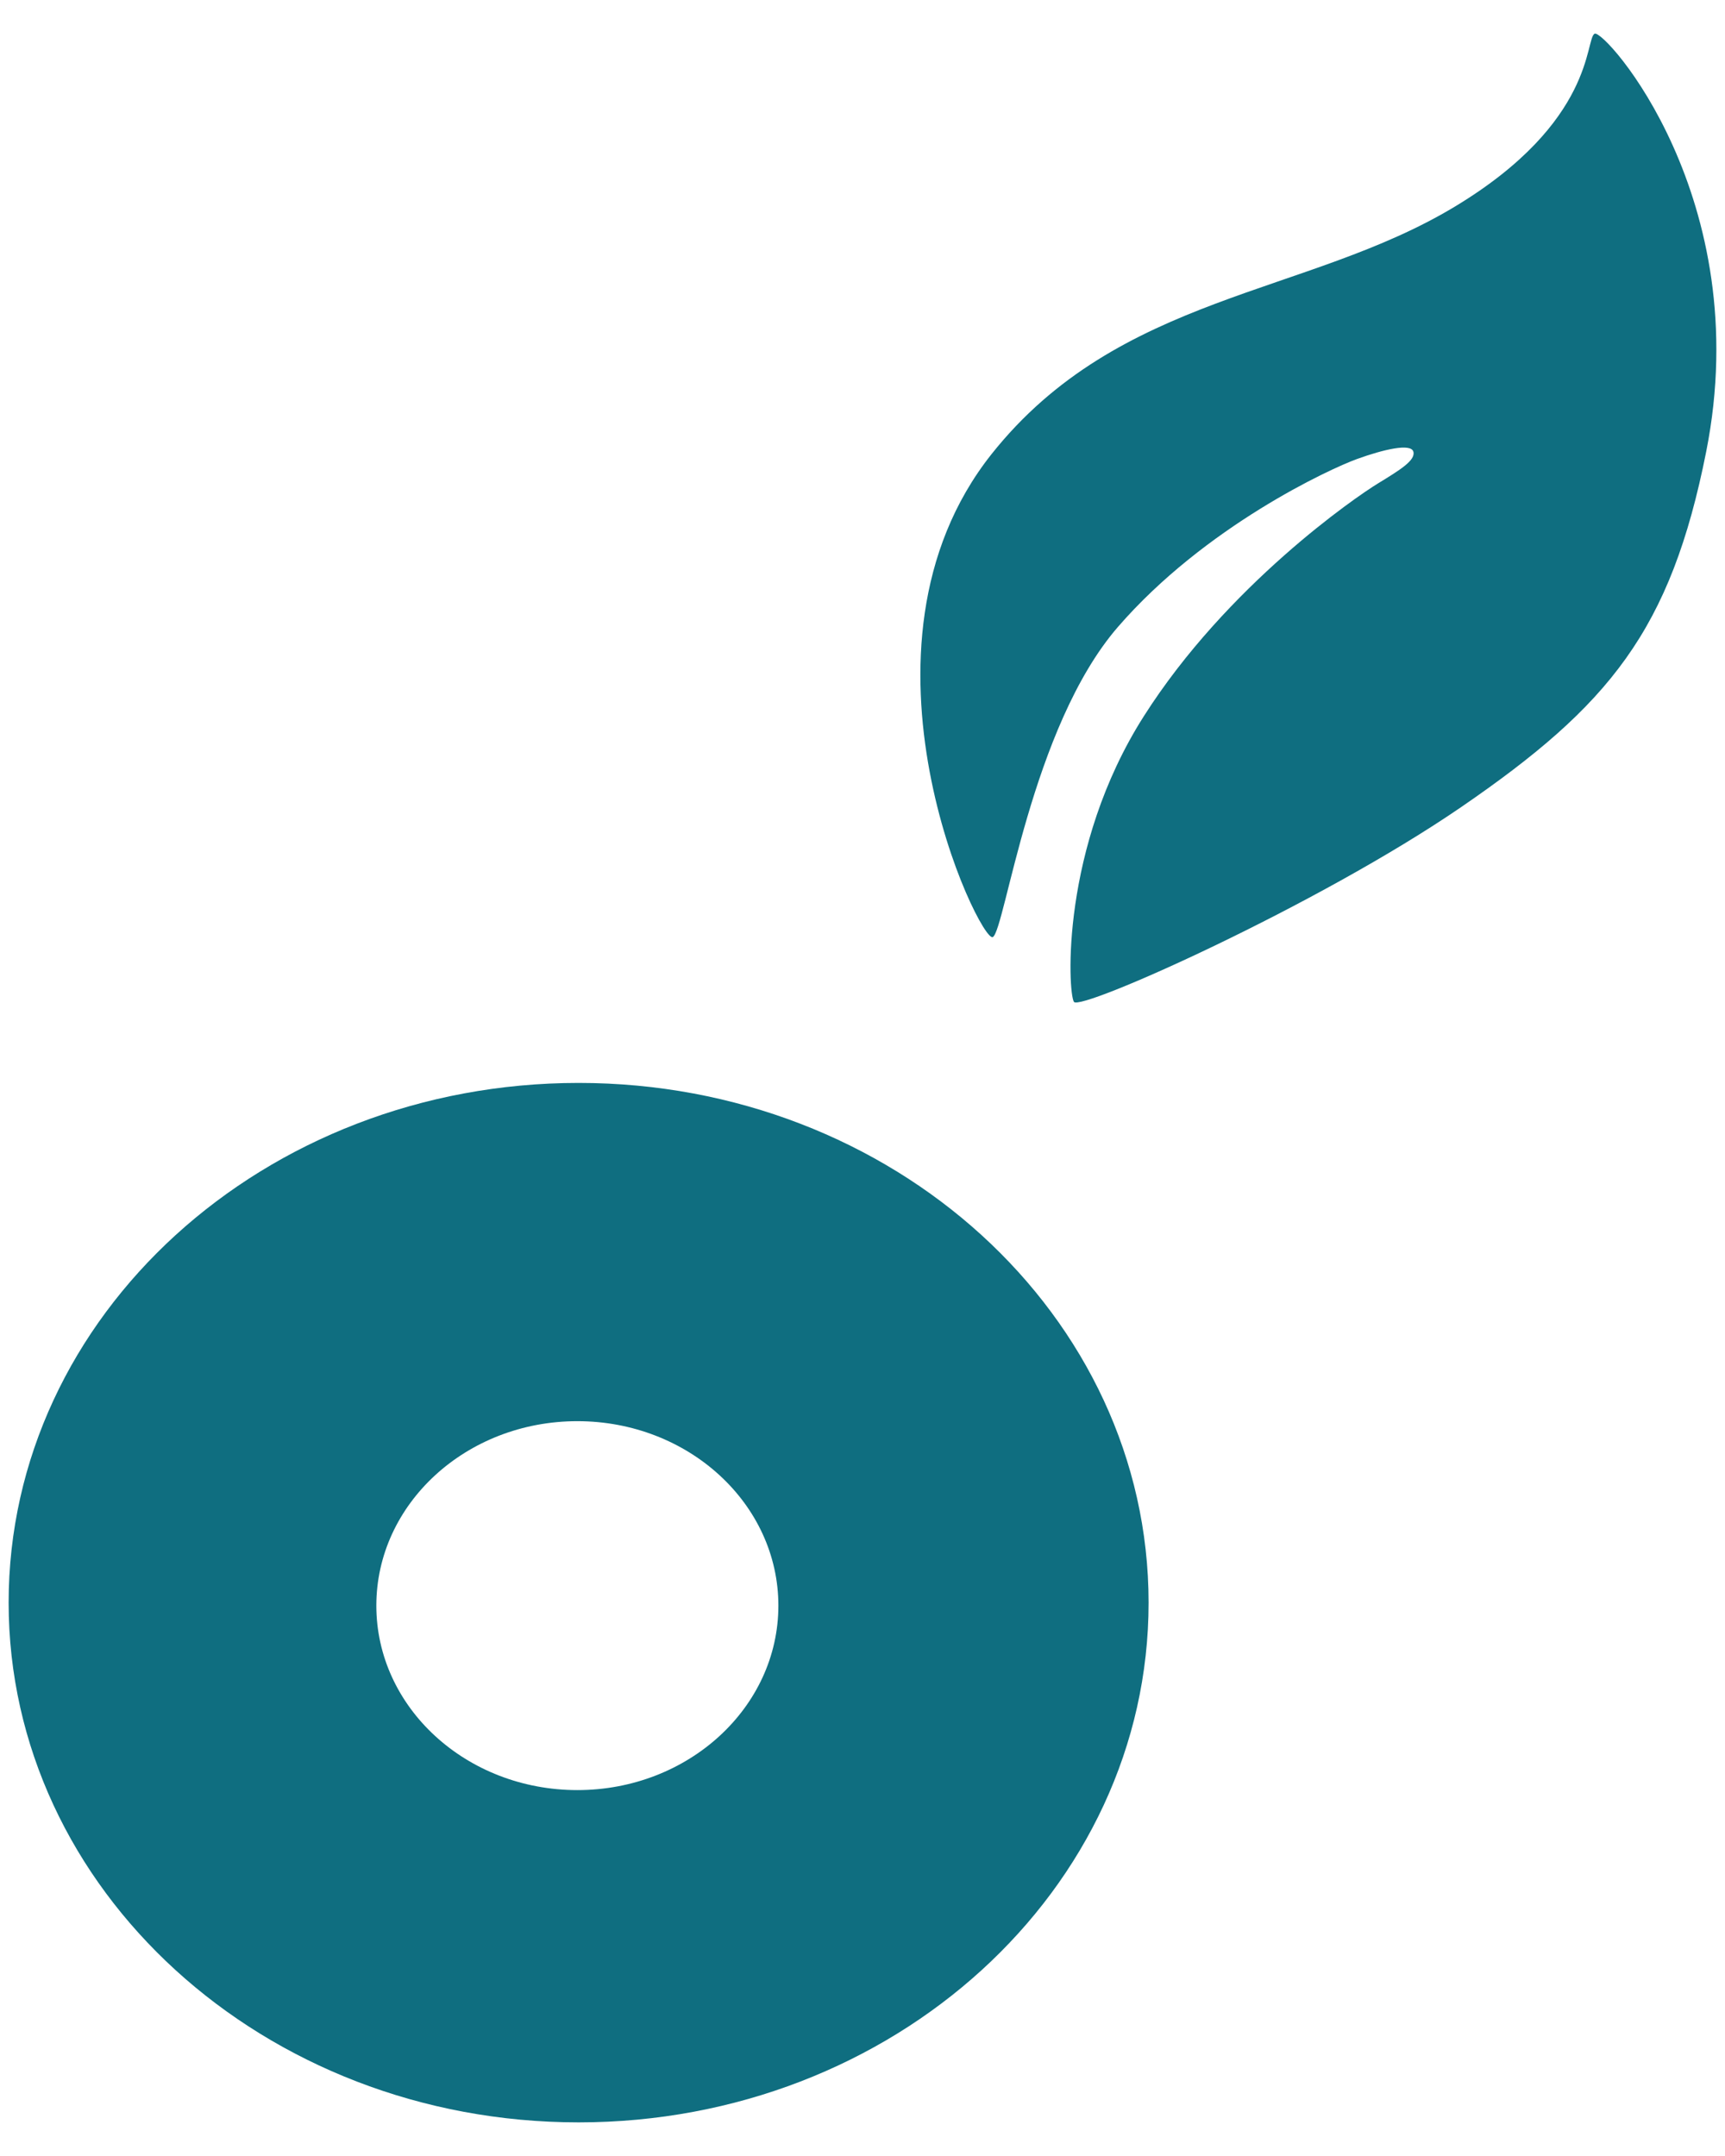
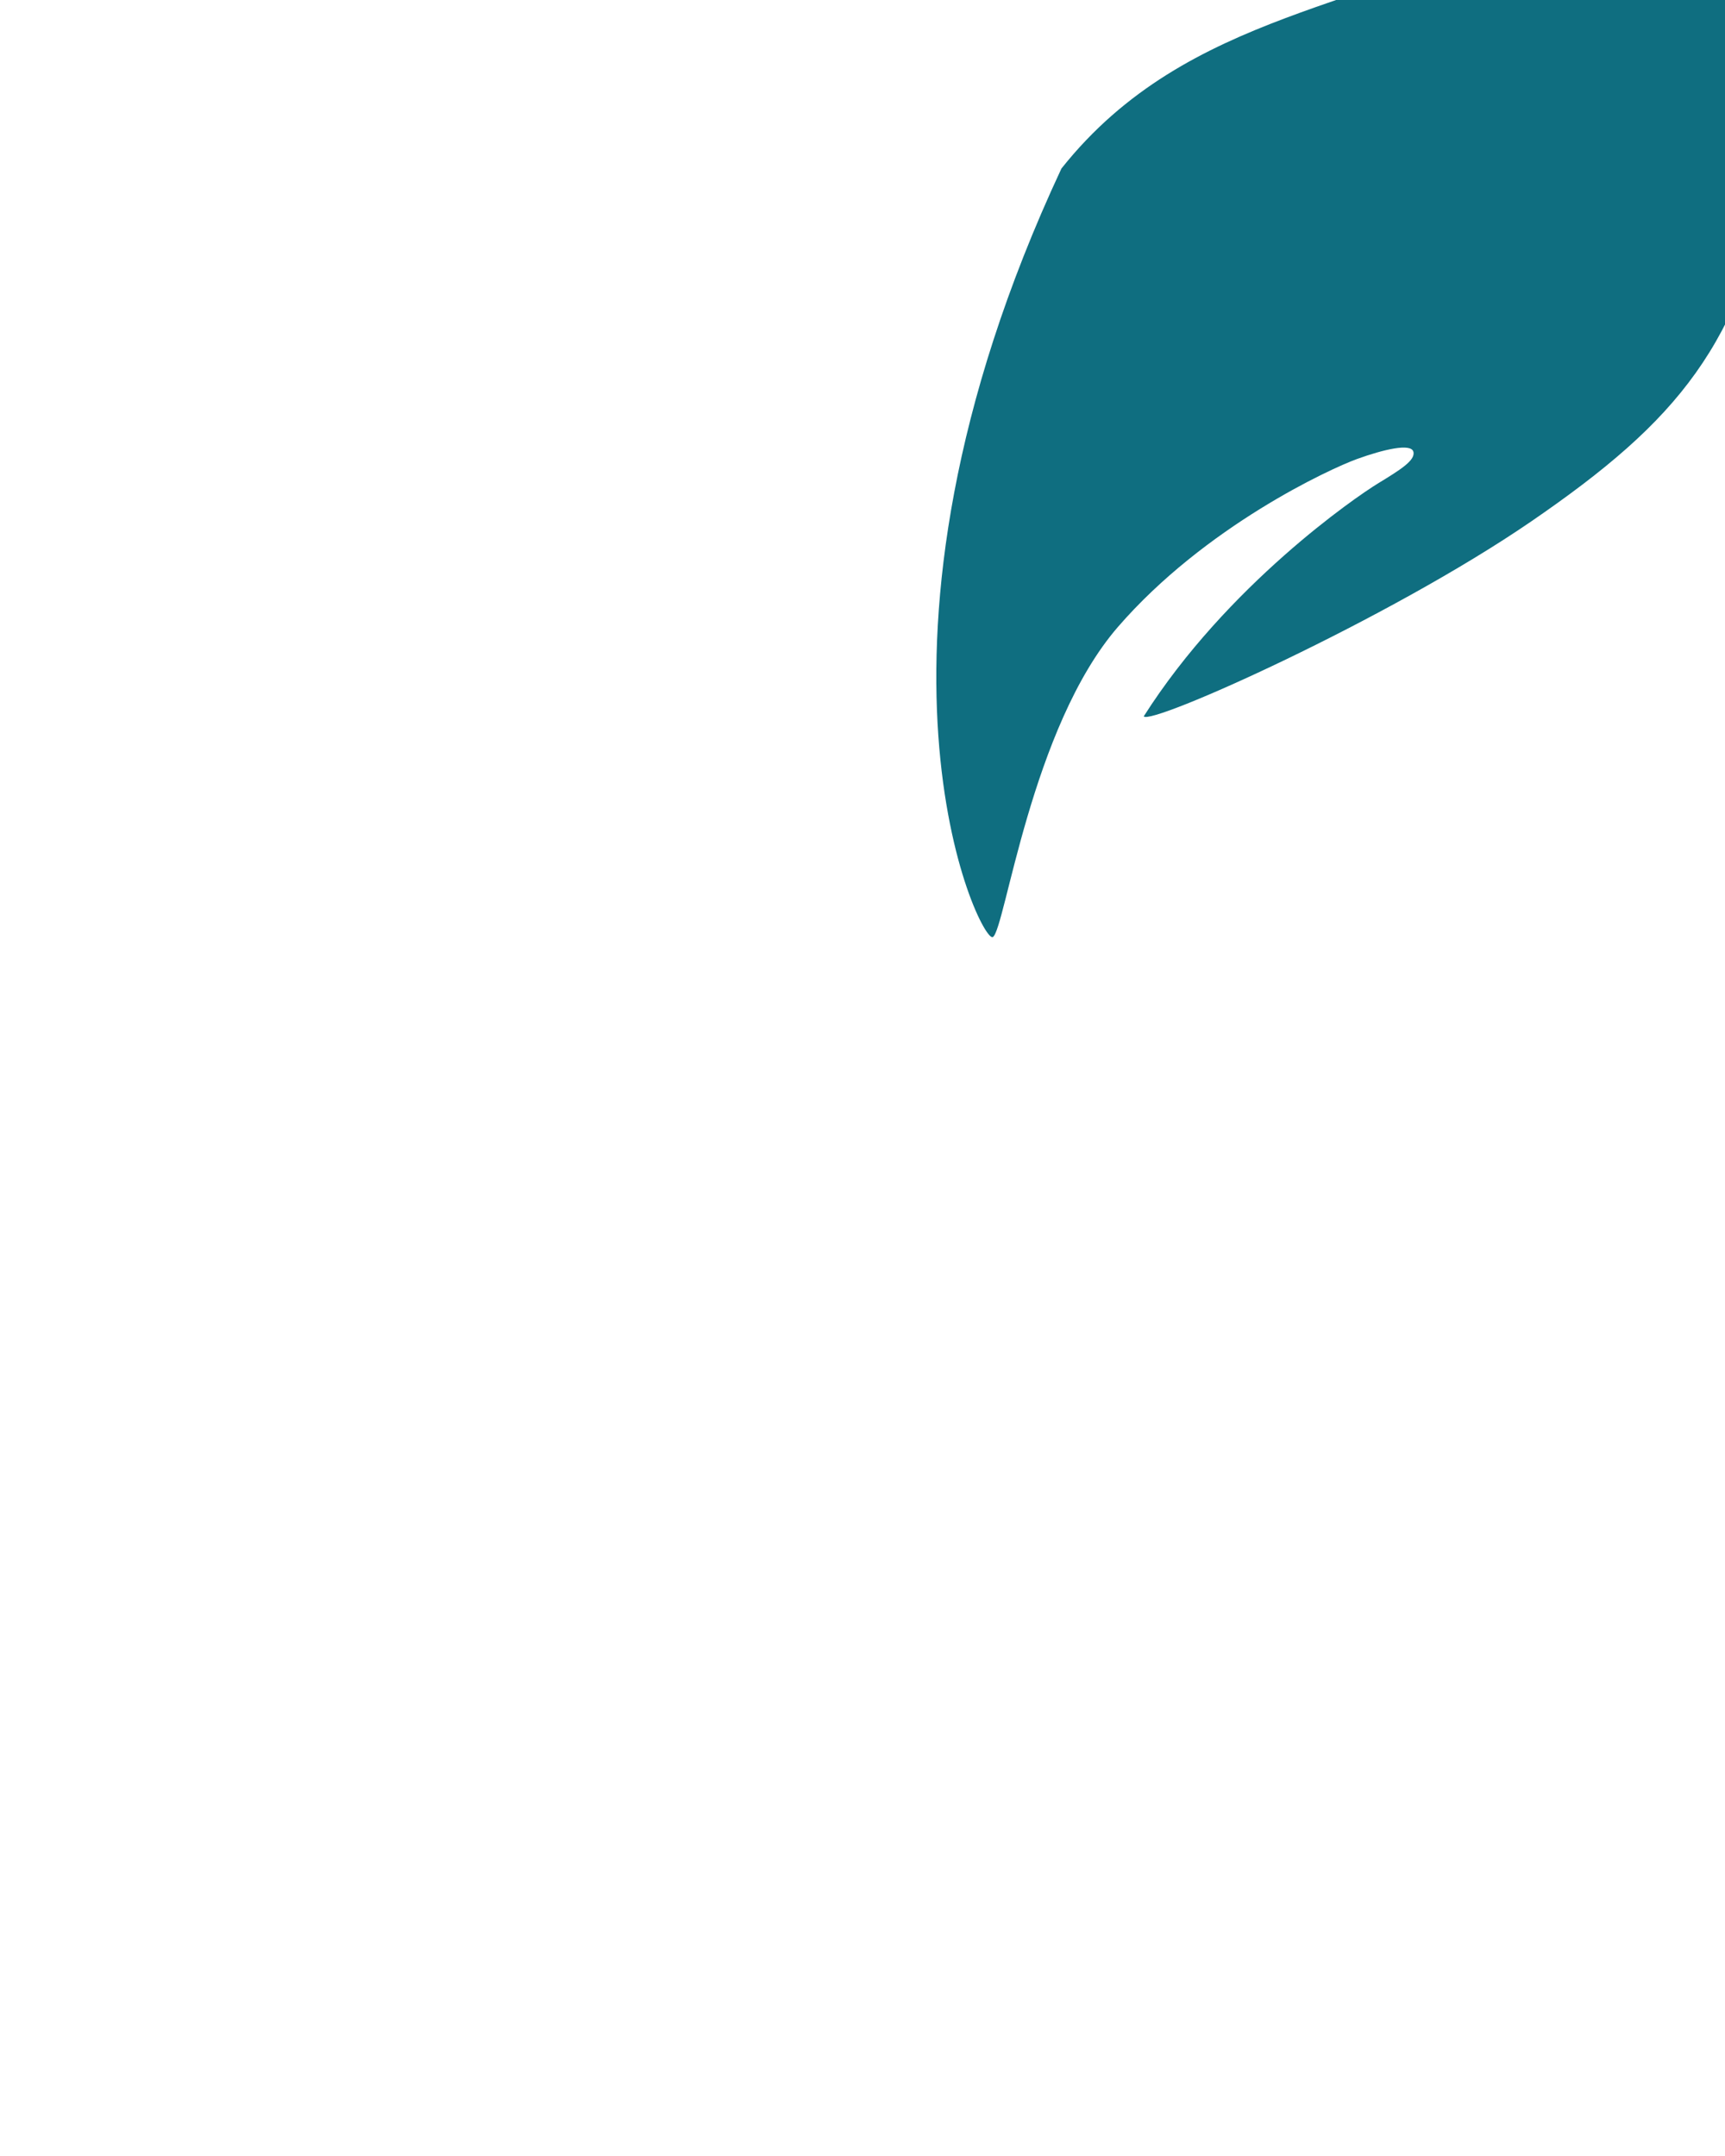
<svg xmlns="http://www.w3.org/2000/svg" version="1.1" id="Vrstva_1" x="0px" y="0px" viewBox="197.64 295.945 200 250" enable-background="new 197.64 295.945 200 250" xml:space="preserve">
  <g>
-     <path fill="#0F6E80" d="M312.753,404.603c1.424-0.853,4.408-24.306,14.5-35.959c10.095-11.653,24.588-18.339,27.715-19.472   c3.13-1.133,6.259-1.851,6.541-0.852c0.277,0.997-1.561,2.13-4.117,3.689c-2.557,1.559-17.487,11.799-27.142,26.997   c-9.671,15.209-8.807,31.978-8.099,33.11c0.706,1.133,28.266-11.182,44.908-22.59c17.173-11.788,24.284-20.457,28.4-41.207   c5.833-29.364-11.801-49.026-12.933-48.465c-1.133,0.571,0.122,10.195-16.196,20.042c-17.196,10.375-38.943,10.096-53.725,28.702   C294.673,371.201,311.329,405.456,312.753,404.603z" />
-     <path fill="#0F6E80" d="M264.726,421.516c-36.499,0-66.085,26.975-66.085,60.264c0,33.279,29.587,60.266,66.085,60.266   c36.495,0,66.084-26.986,66.084-60.266C330.8,448.491,301.21,421.516,264.726,421.516z M264.58,503.516   c-12.877,0-23.307-9.578-23.307-21.389c0-11.81,10.43-21.389,23.307-21.389c12.874,0,23.307,9.579,23.307,21.389   C287.886,493.938,277.444,503.516,264.58,503.516z" />
+     <path fill="#0F6E80" d="M312.753,404.603c1.424-0.853,4.408-24.306,14.5-35.959c10.095-11.653,24.588-18.339,27.715-19.472   c3.13-1.133,6.259-1.851,6.541-0.852c0.277,0.997-1.561,2.13-4.117,3.689c-2.557,1.559-17.487,11.799-27.142,26.997   c0.706,1.133,28.266-11.182,44.908-22.59c17.173-11.788,24.284-20.457,28.4-41.207   c5.833-29.364-11.801-49.026-12.933-48.465c-1.133,0.571,0.122,10.195-16.196,20.042c-17.196,10.375-38.943,10.096-53.725,28.702   C294.673,371.201,311.329,405.456,312.753,404.603z" />
  </g>
</svg>